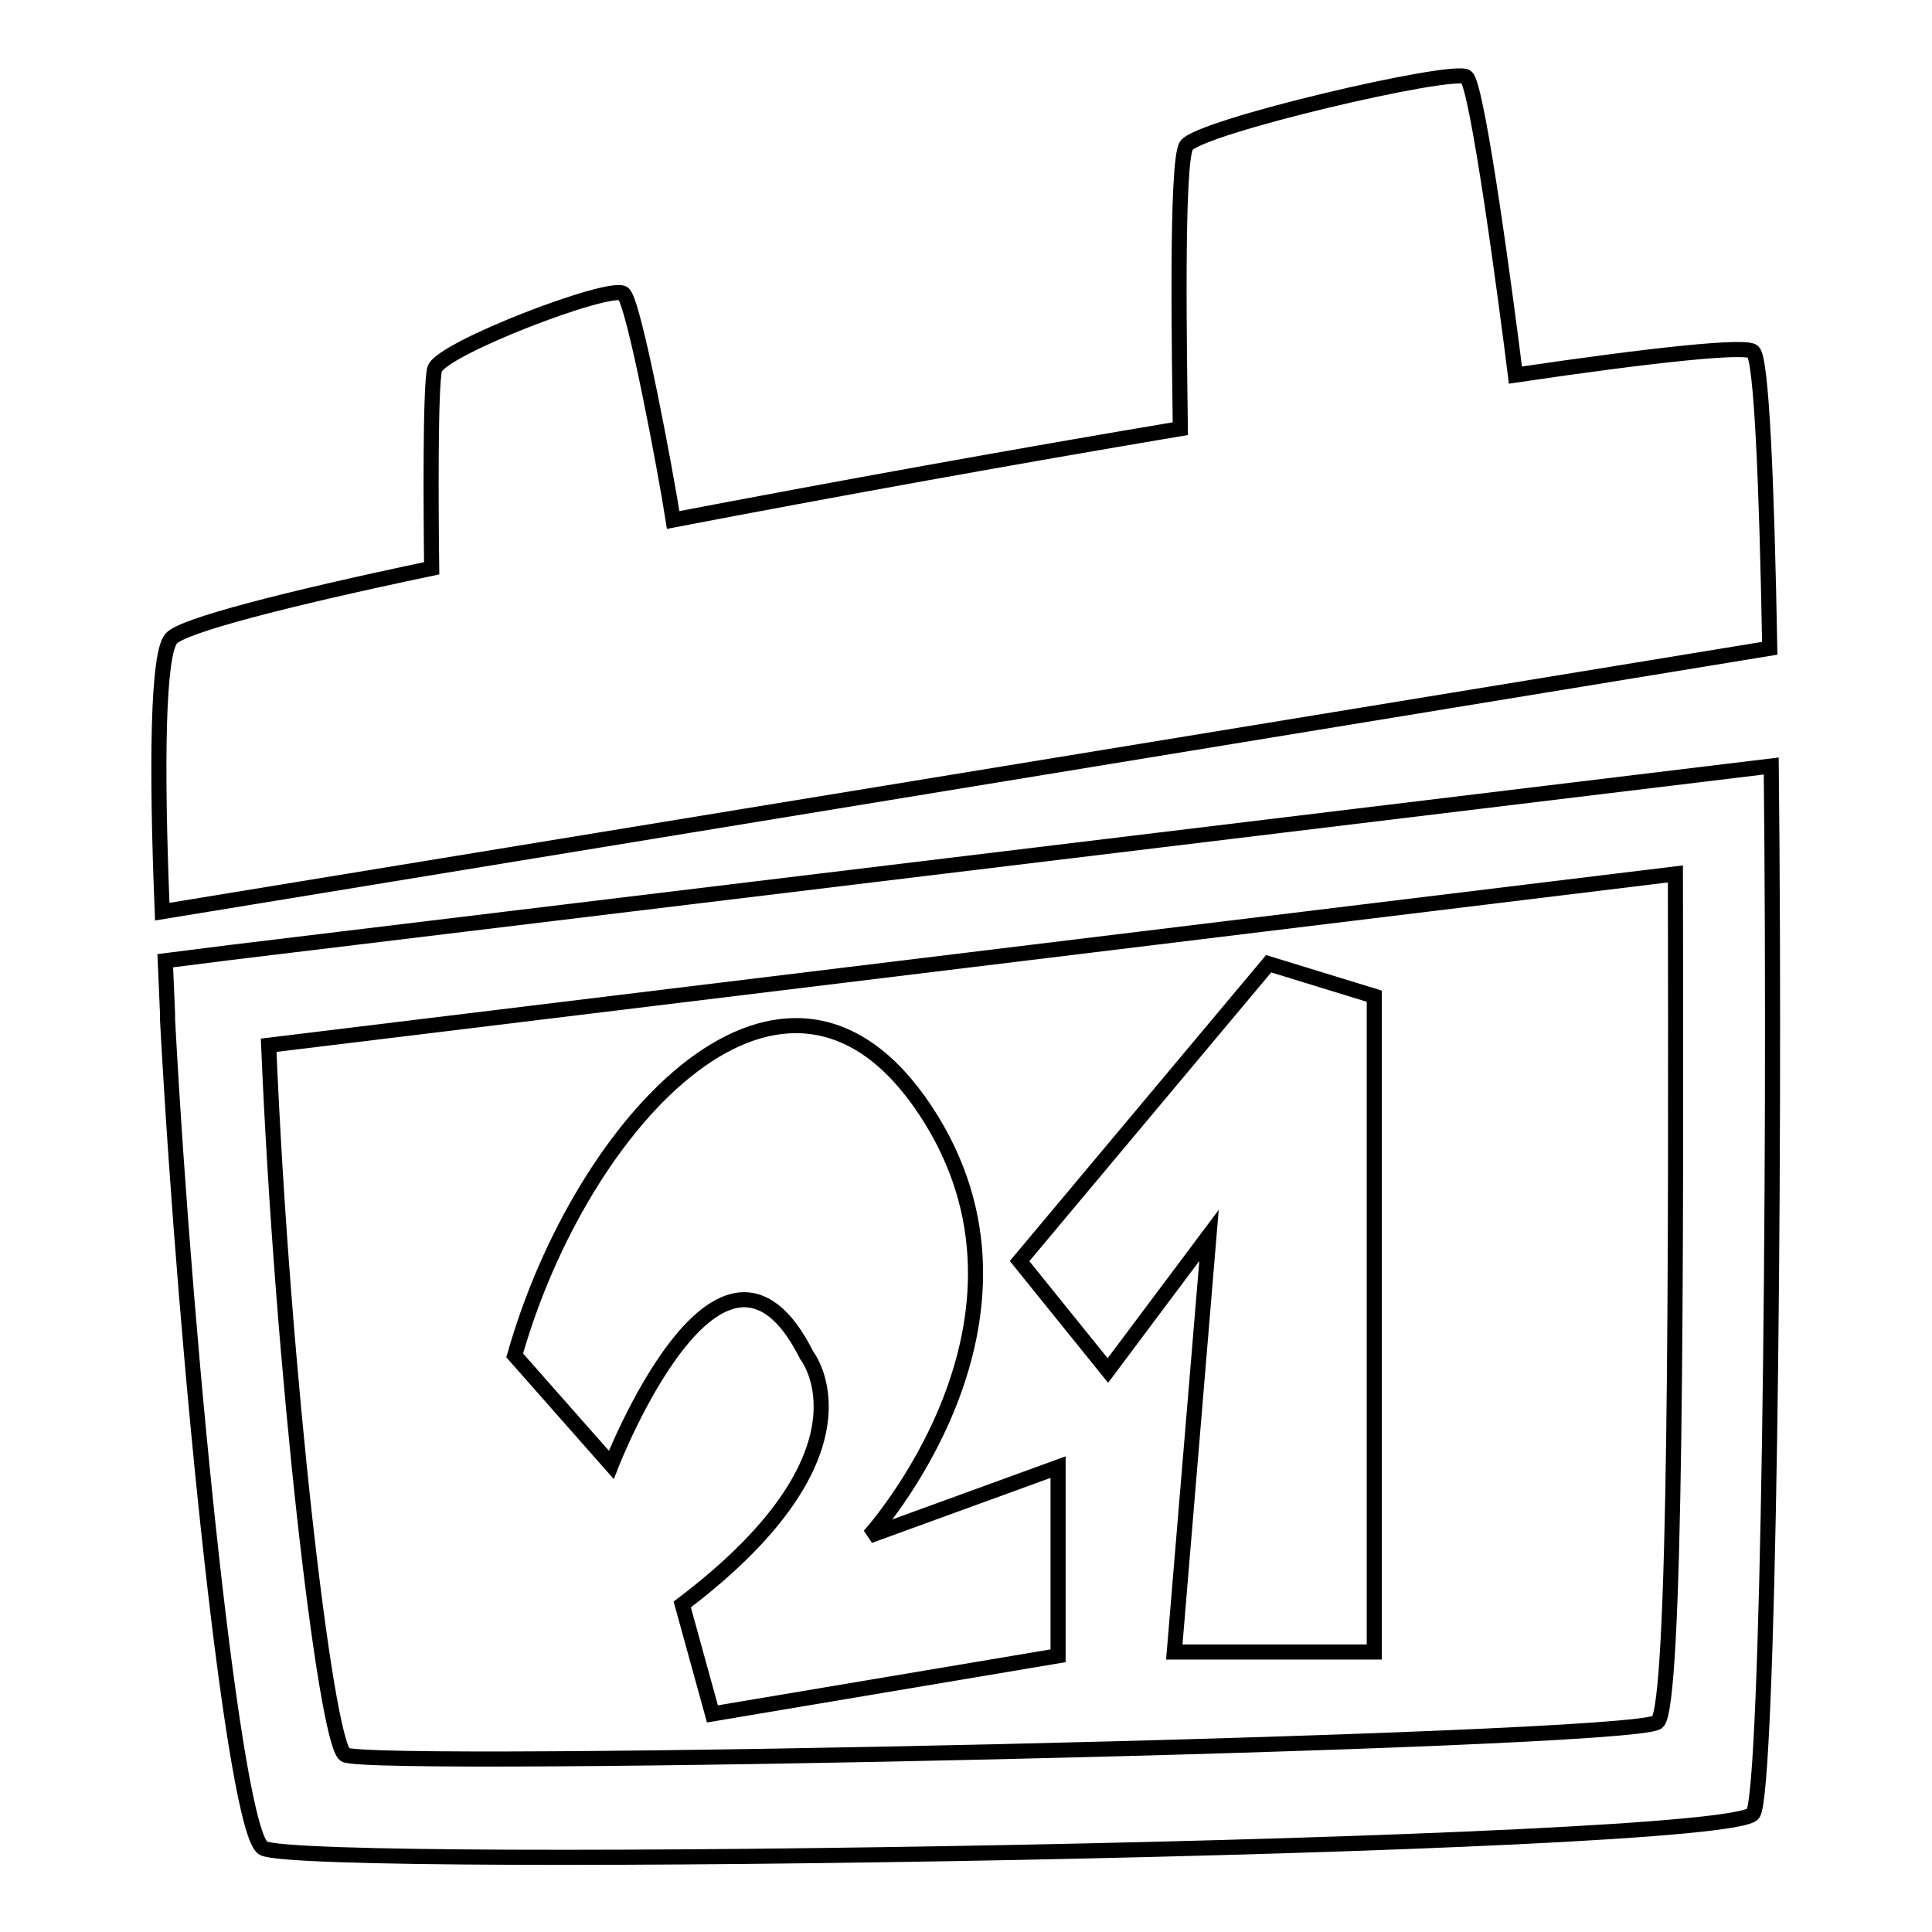
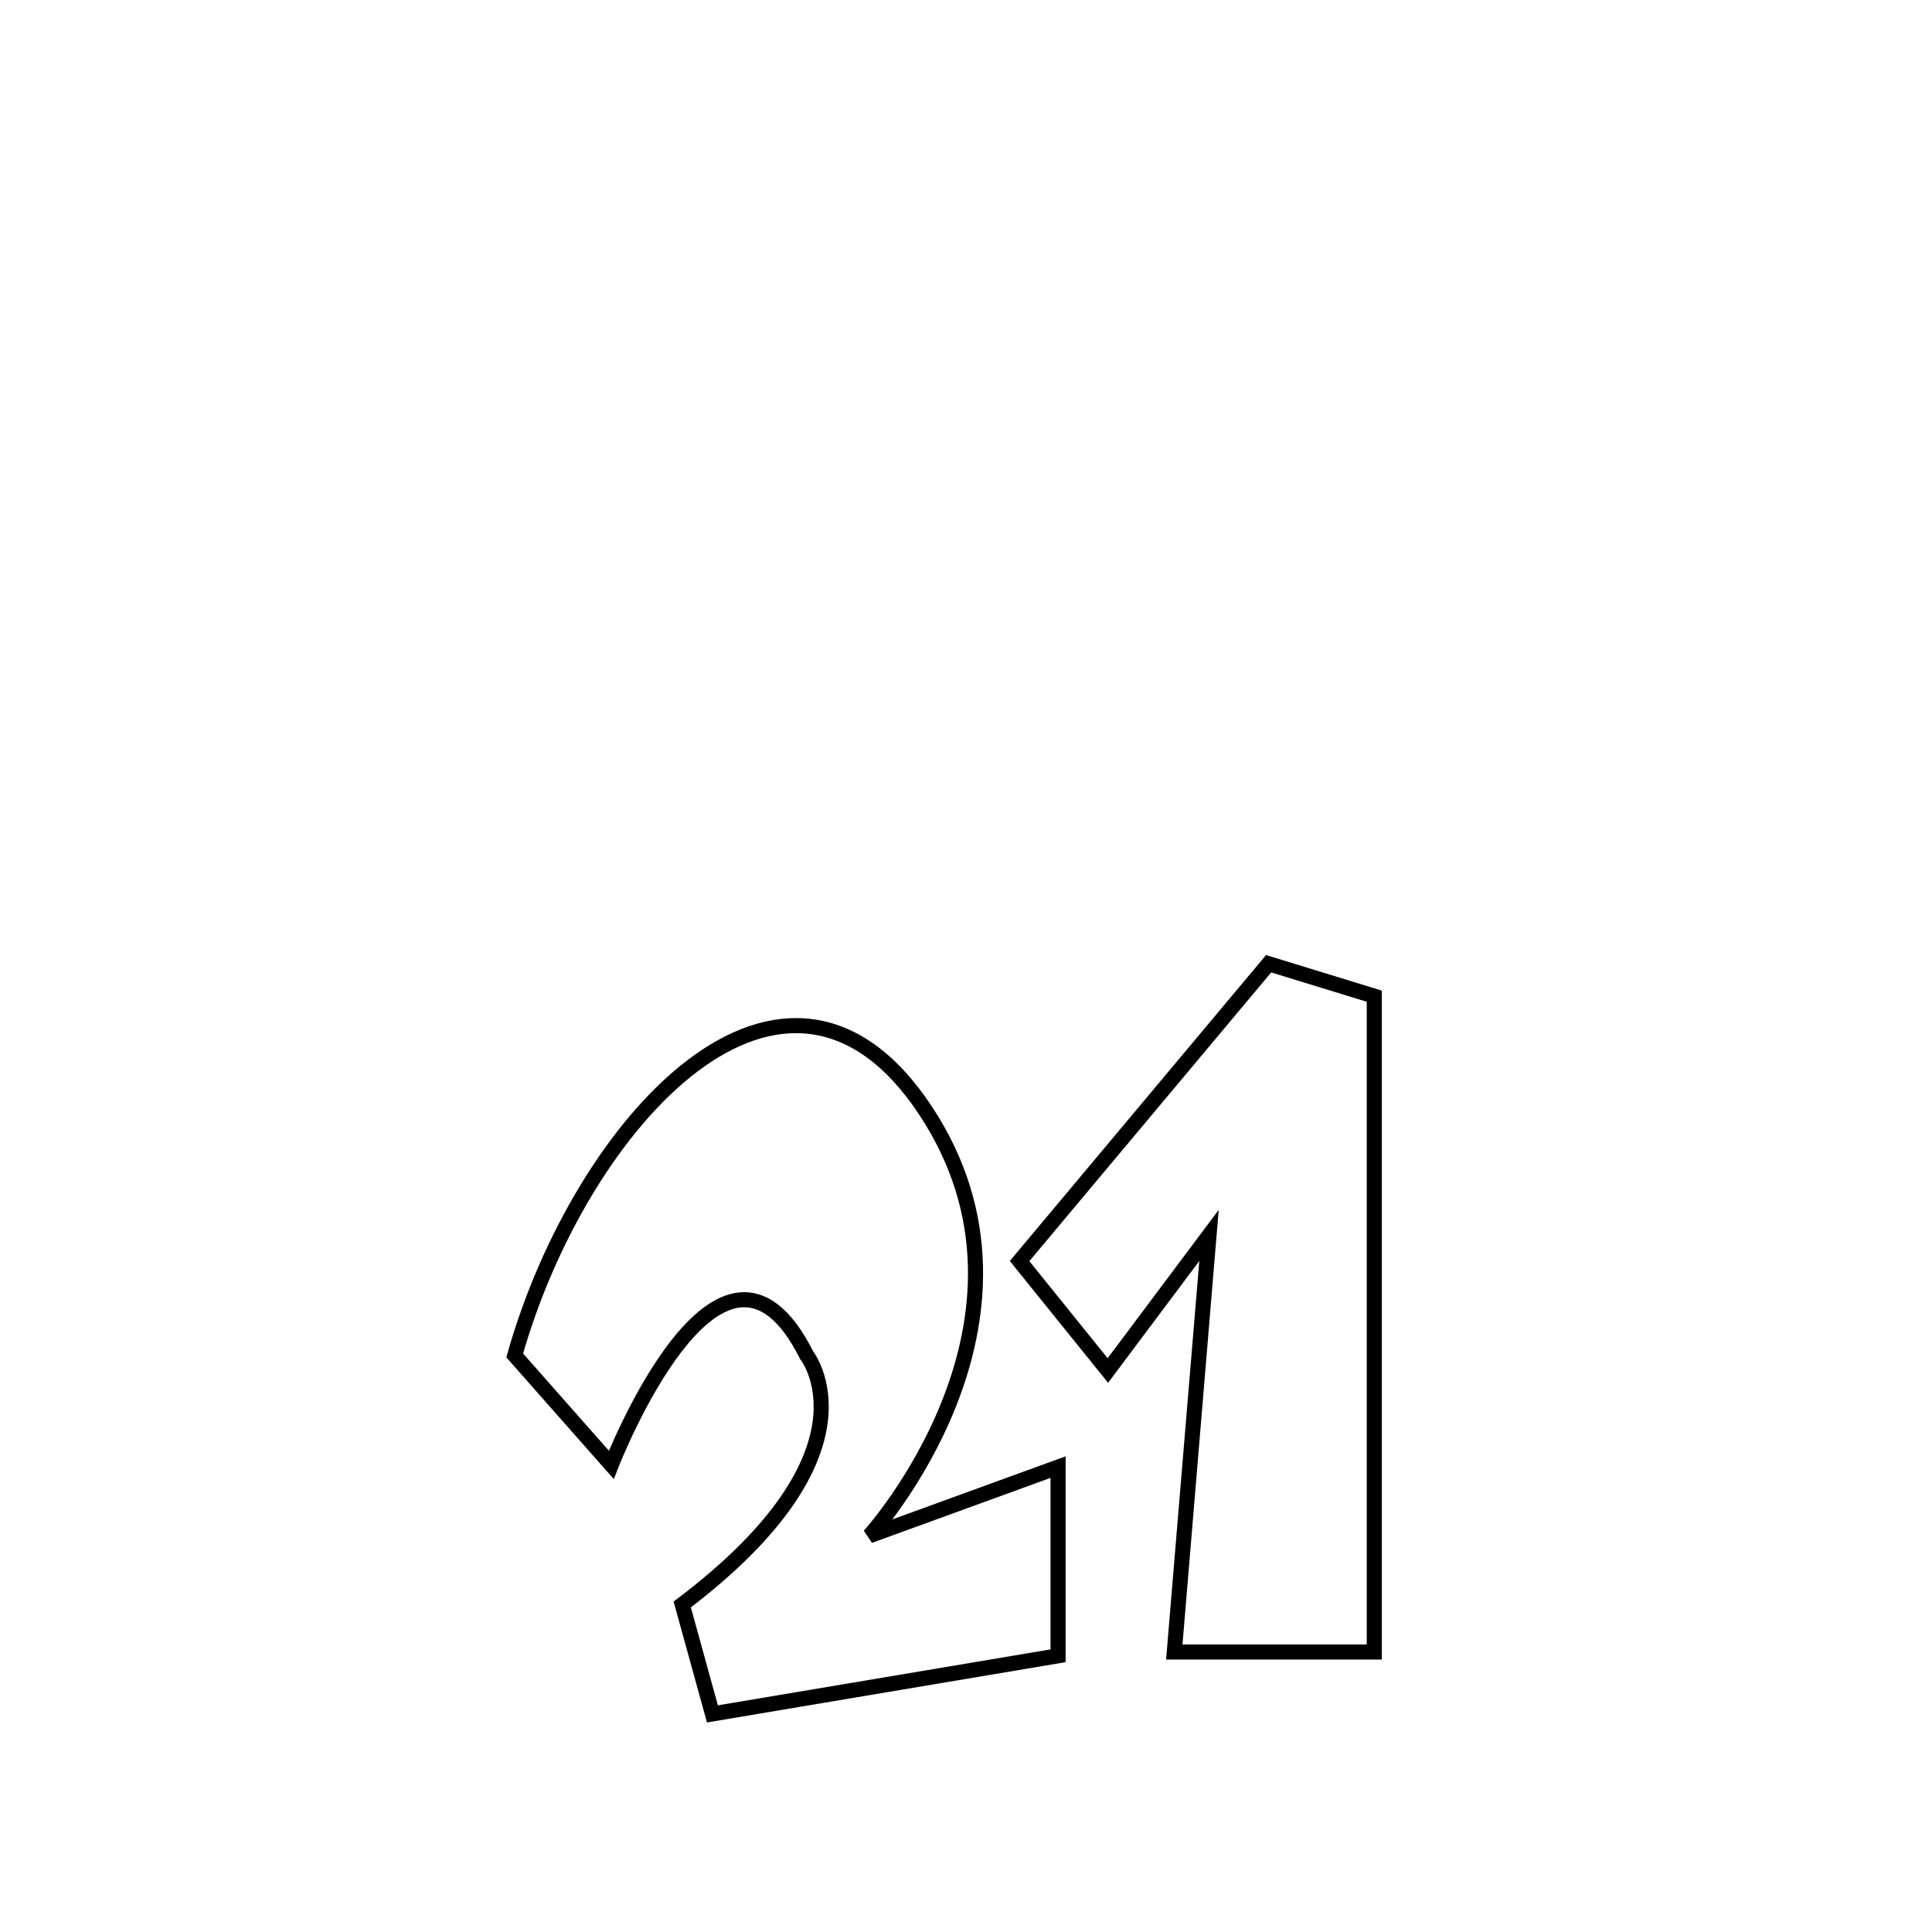
<svg xmlns="http://www.w3.org/2000/svg" version="1.1" x="0px" y="0px" viewBox="0 0 256 256" enable-background="new 0 0 256 256" xml:space="preserve">
  <g>
-     <path stroke-width="2" fill-opacity="0" stroke="#000000" d="M232.3,46.6c-0.9-0.9-13.2,0.4-31.5,3.1c-1.1-8.9-5-38.4-6.5-39.5c-1.7-1.3-35.5,6.6-37.1,9.1 c-1.4,2.1-0.9,28.9-0.8,37.5c-22,3.7-45.8,8-67.2,12.1C88.2,62.5,84,40,82.6,38.9c-1.7-1.3-24.2,7.3-25,10 c-0.6,2.1-0.5,18.8-0.4,26.4c-19.5,4.1-33,7.6-34.5,9.3c-1.8,2-2,16.6-1.2,36.2l213-34.9C234.1,63.6,233.4,47.7,232.3,46.6 L232.3,46.6z M234.7,101.5L30.6,126.2l-8.7,1.1c0.1,2.3,0.2,4.6,0.3,7l0,0.8c2.5,46.3,8.9,107.8,12.7,109.8 c6.1,3,194.4,0,197.4-4.6C234.3,237.3,235.3,157.7,234.7,101.5z M219.6,228.2c-3.8,2.7-171.3,6.3-173.9,4.3c-2.6-2-8.3-51-10.1-94 L222,115.8C222.1,167.7,222.1,226.4,219.6,228.2L219.6,228.2z" />
    <path stroke-width="2" fill-opacity="0" stroke="#000000" d="M122.6,147.1c-18.5-27.9-45.6,1.4-54.4,32.5L81,194.1c0,0,14.5-37.3,25.9-14.5c0,0,10.2,12.8-16.5,33 l4,14.5l45.8-7.7v-25l-25,9.1C115.2,203.5,141.1,175,122.6,147.1z M135.1,167.1l11.7,14.5l13.4-17.9l-4.6,55.2h26.5V132l-14-4.3 L135.1,167.1z" />
  </g>
</svg>